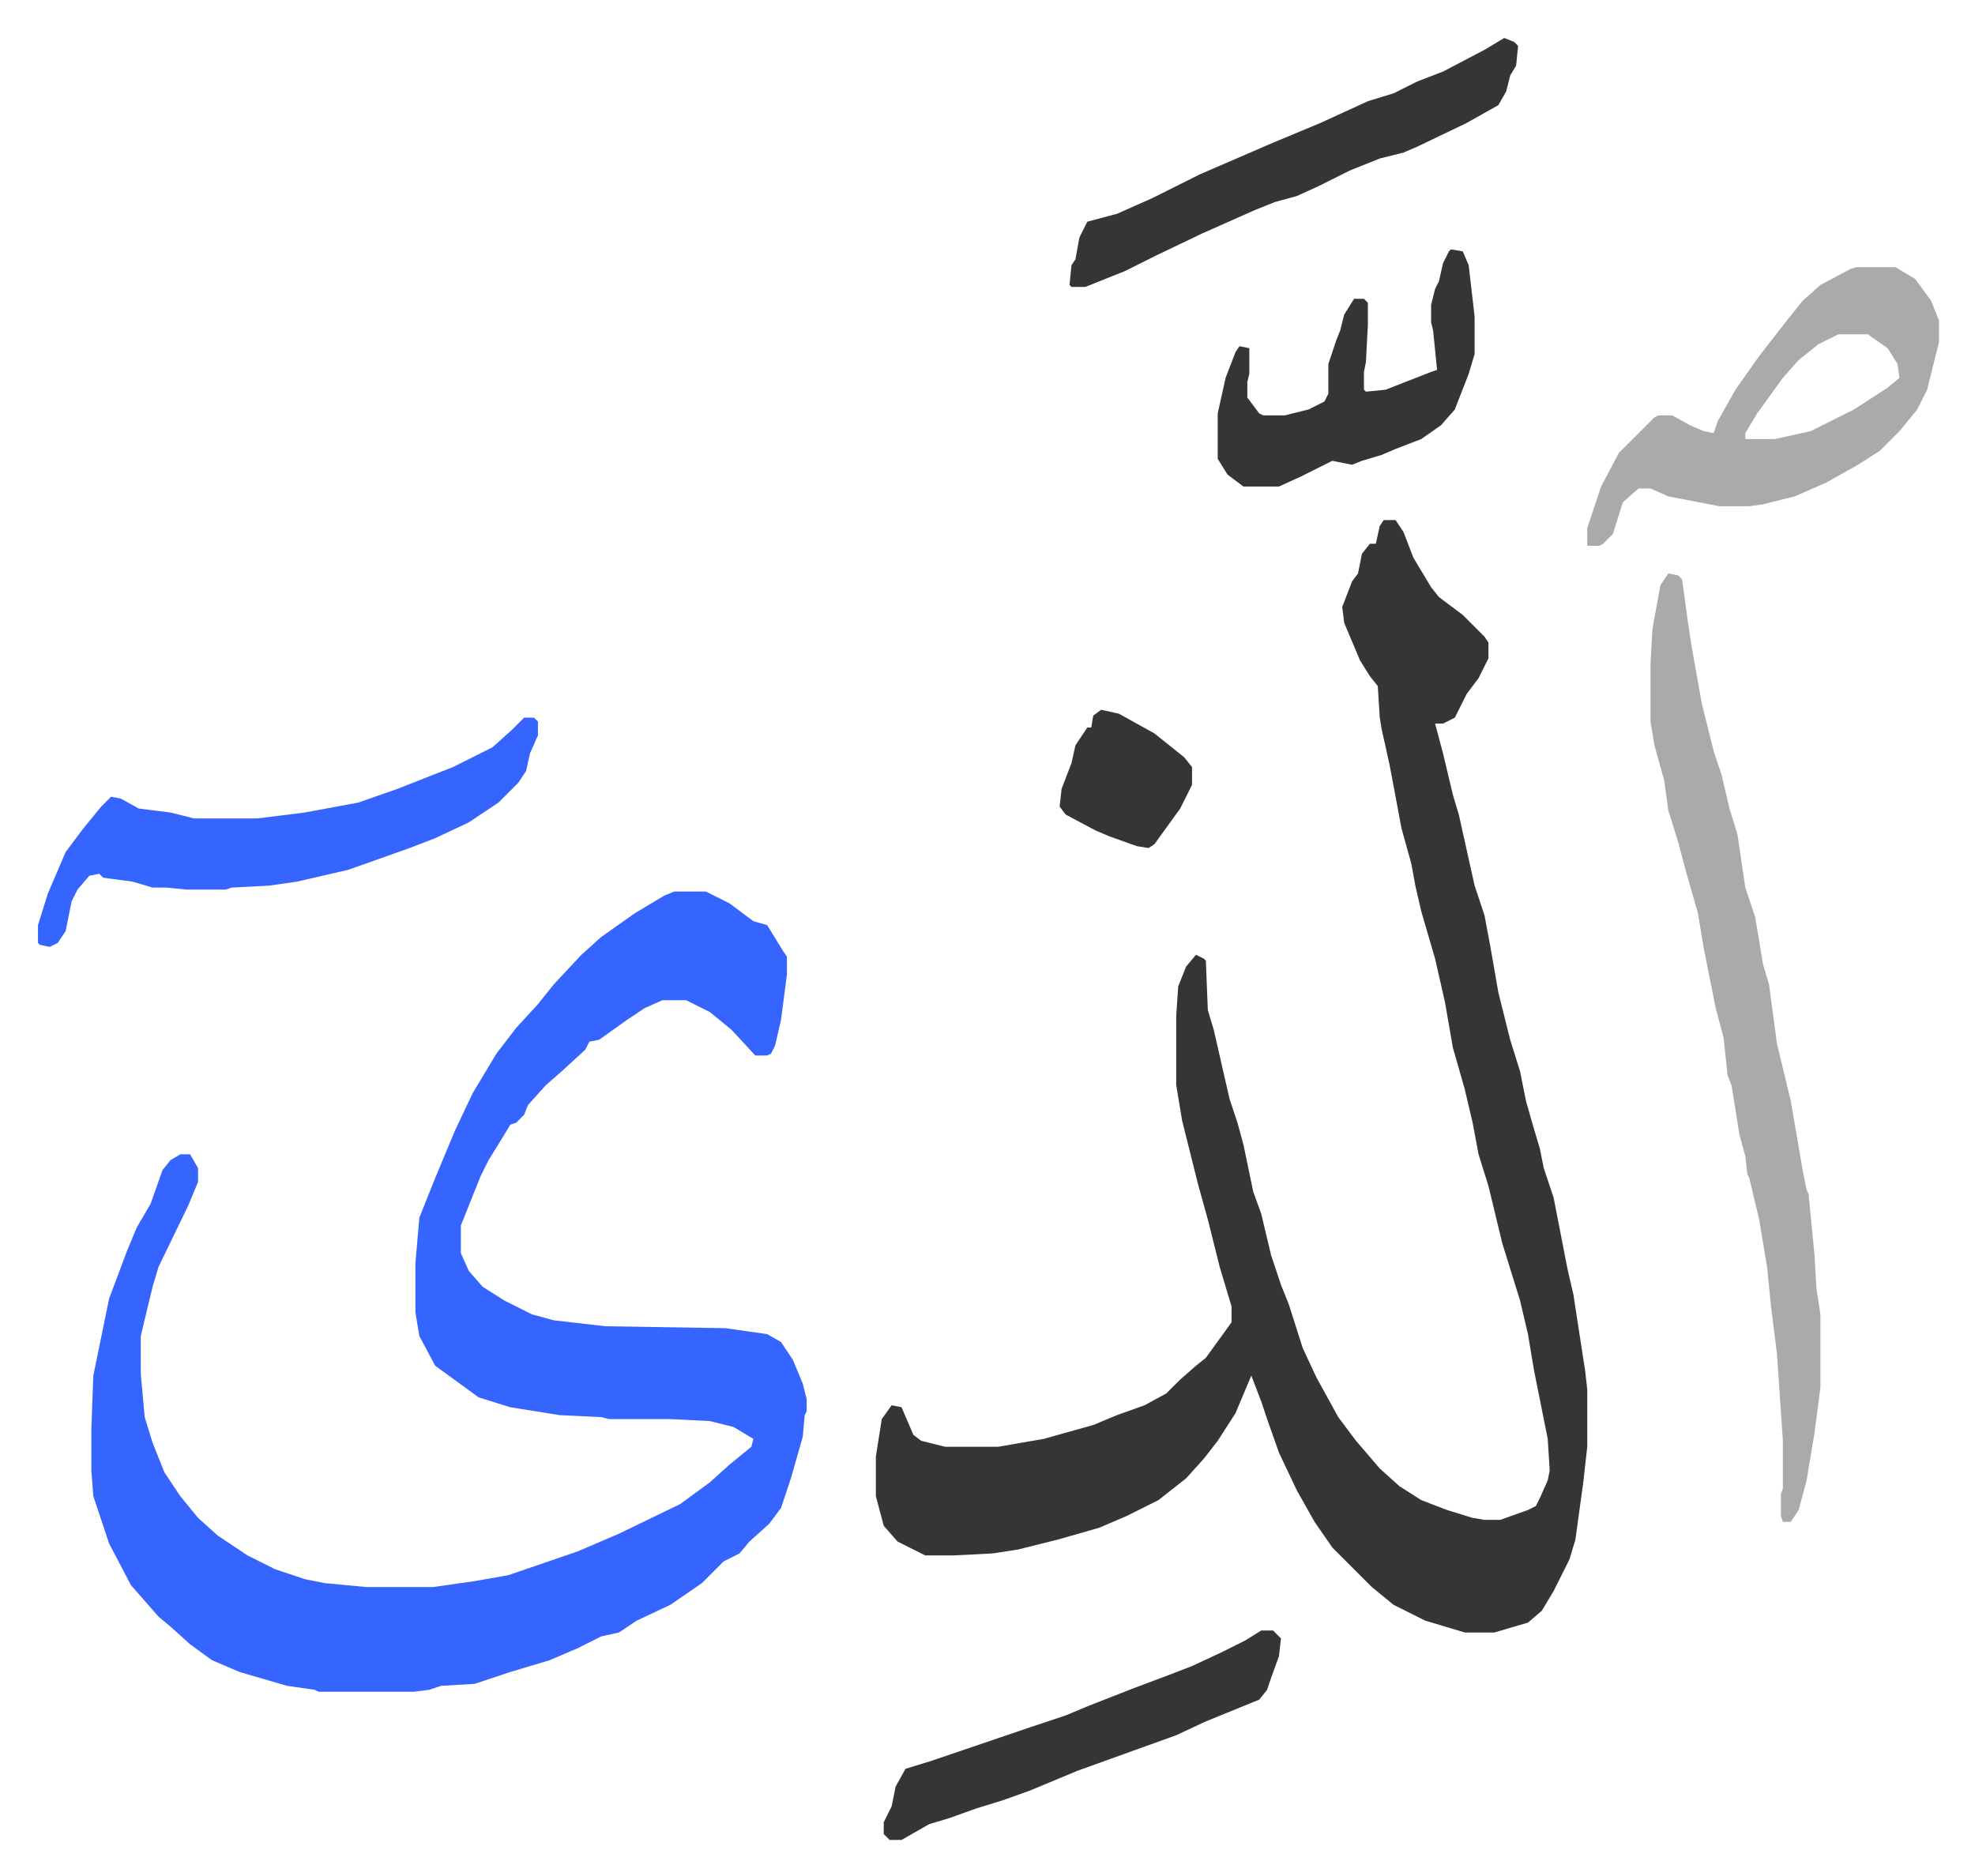
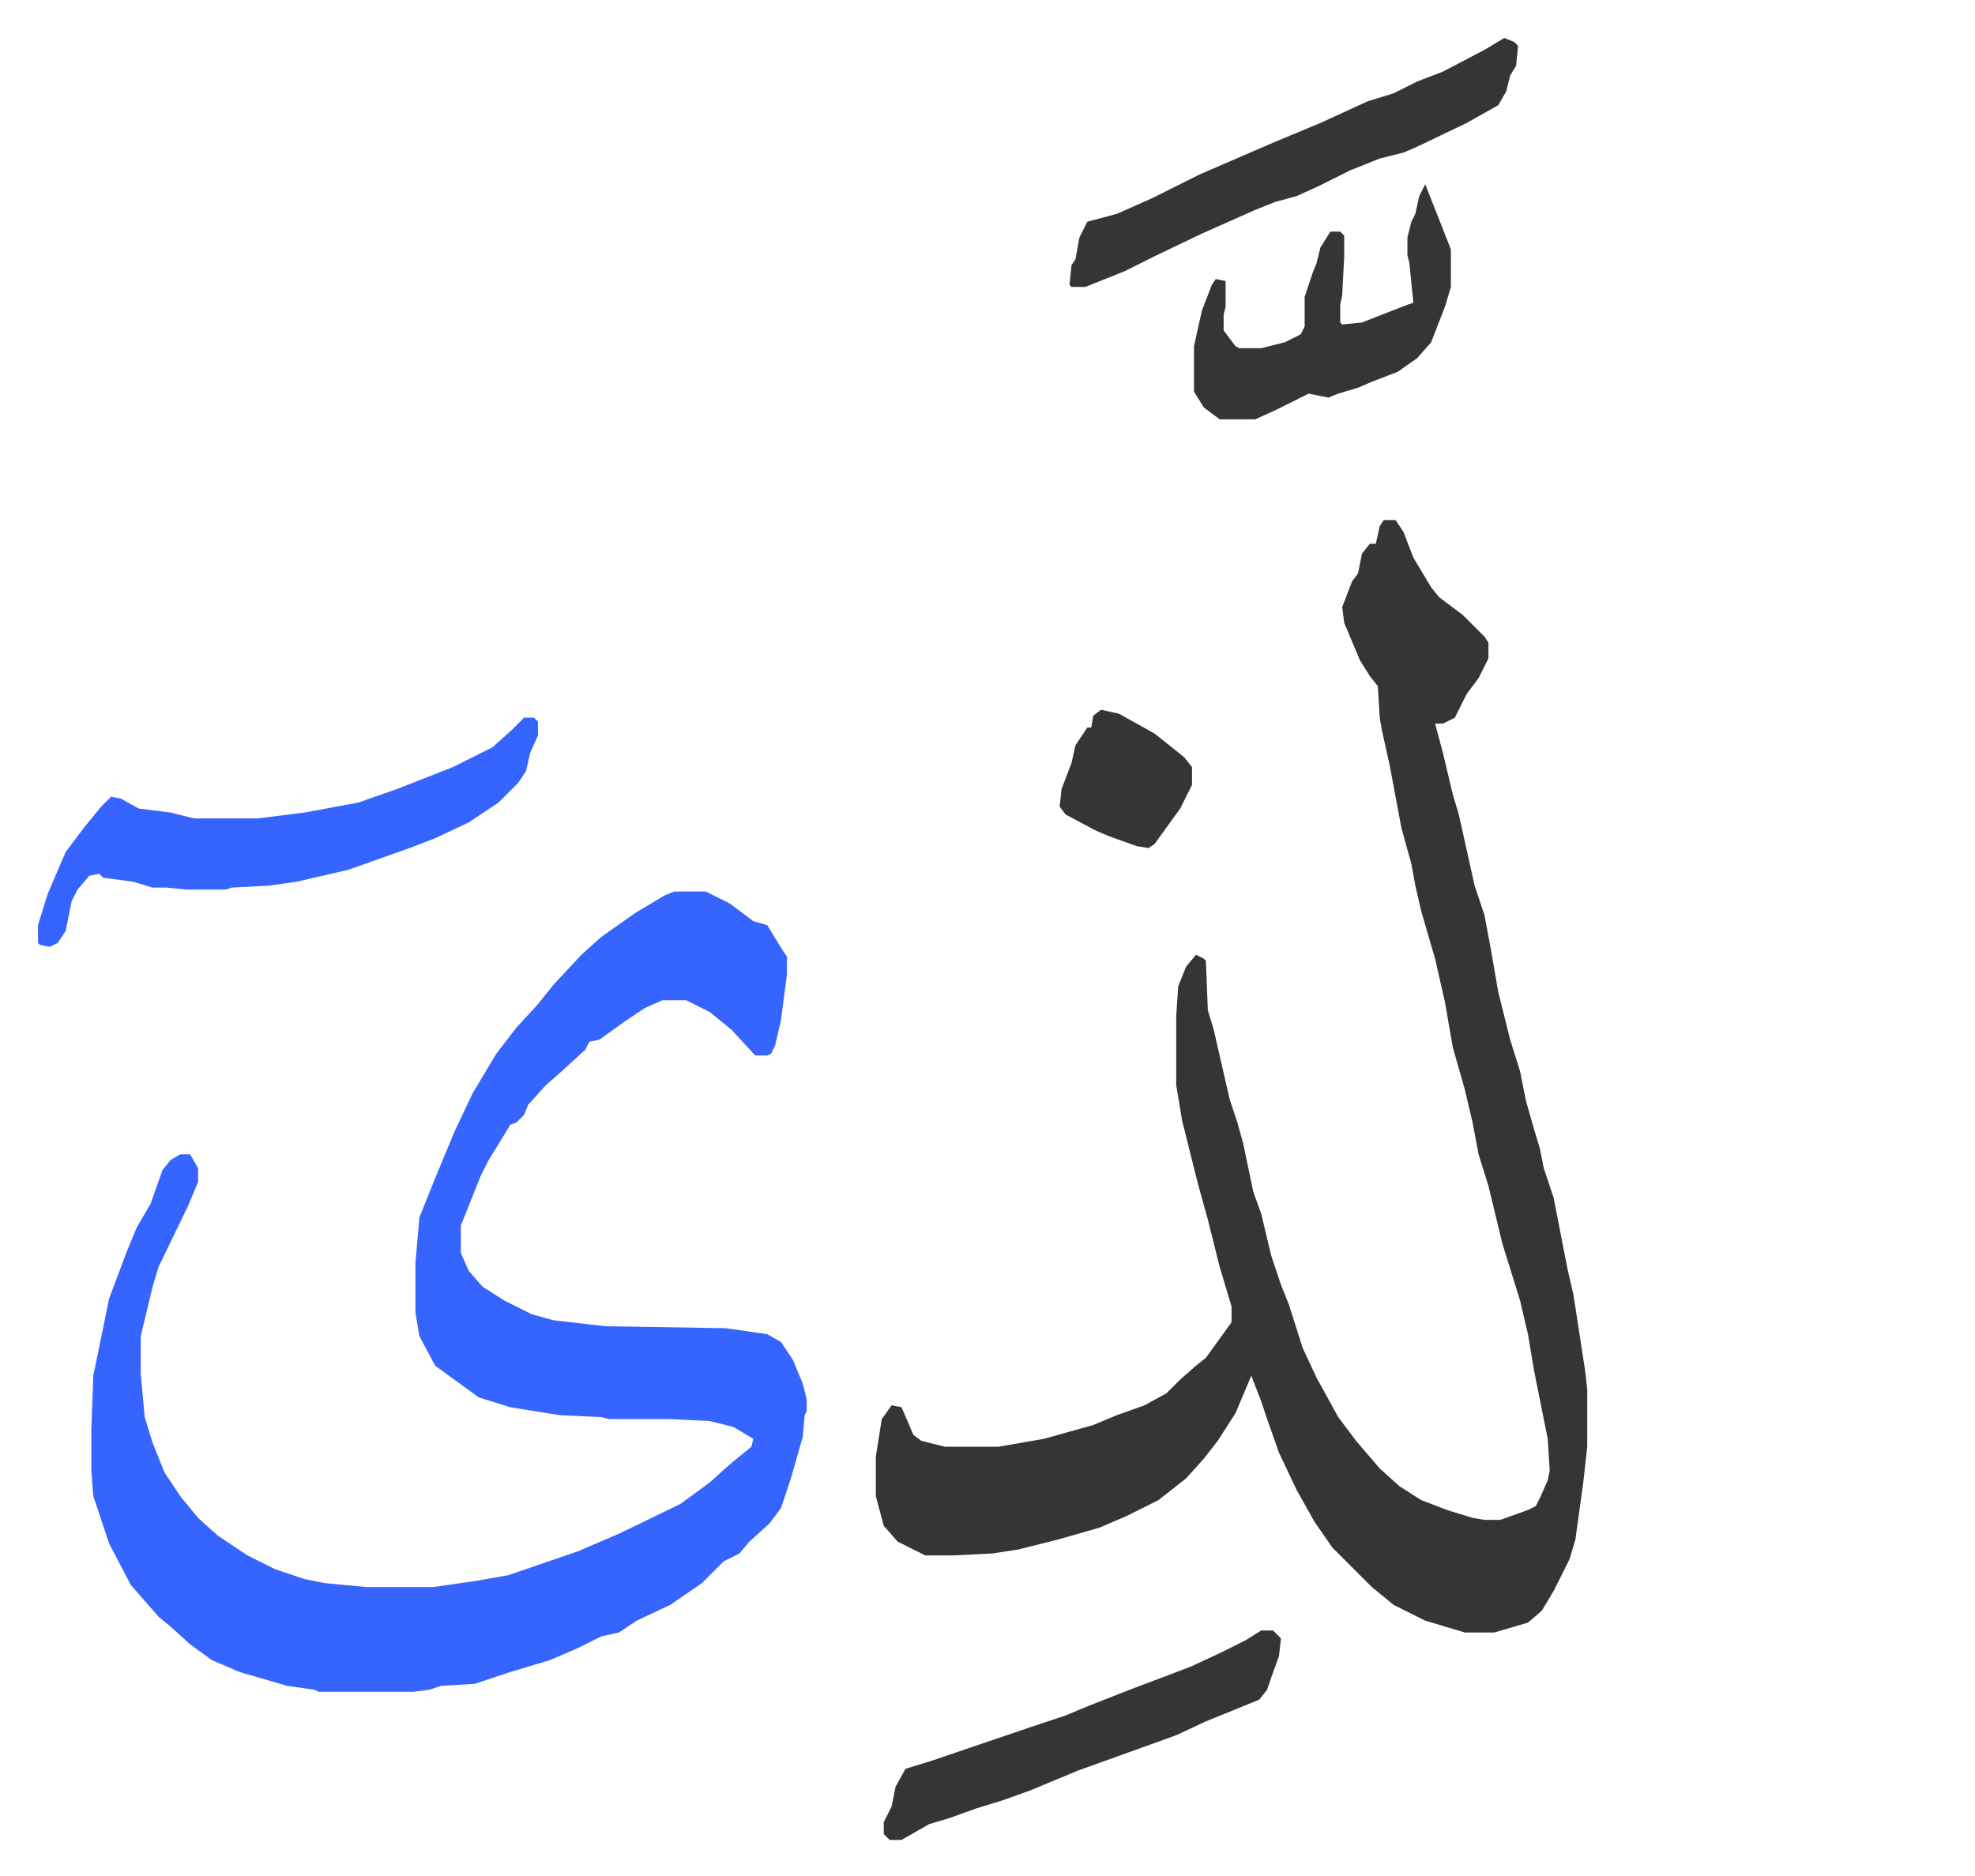
<svg xmlns="http://www.w3.org/2000/svg" role="img" viewBox="-19.22 187.78 999.44 949.44">
  <path fill="#3564ff" id="rule_madd_obligatory_4_5_vowels" d="M322 639h16l12 6 12 9 7 2 8 13 2 3v9l-3 23-3 13-2 4-2 1h-6l-12-13-11-9-12-6h-12l-9 4-9 6-14 10-5 1-2 4-12 11-8 7-9 10-2 5-4 4-3 1-3 5-8 13-4 8-10 25v14l4 9 7 8 11 7 14 7 11 3 26 3 61 1 21 3 7 4 6 9 5 12 2 8v6l-1 2-1 11-6 21-5 15-6 8-10 9-5 6-8 4-11 11-16 11-17 8-9 6-9 2-12 6-14 6-20 6-18 6-17 1-6 2-8 1h-48l-2-1-14-2-24-7-14-6-11-8-10-9-6-5-7-8-7-8-11-21-8-24-1-13v-21l1-27 8-39 9-24 5-12 7-12 6-17 4-5 5-3h5l4 7v7l-5 12-15 31-3 10-6 25v19l2 22 4 13 6 15 8 12 9 11 10 9 15 10 14 7 15 5 10 2 21 2h34l21-3 17-3 35-12 21-9 31-15 15-11 10-9 11-9 1-4-10-6-12-3-20-1h-31l-4-1-21-1-25-4-16-5-11-8-11-8-8-15-2-12v-25l2-23 8-20 10-24 9-19 12-20 10-13 11-12 8-10 14-15 10-9 17-12 15-9z" />
  <path fill="#353535" id="rule_normal" d="M681 451h6l4 6 5 13 9 15 4 5 12 9 11 11 2 3v8l-5 10-6 8-6 12-6 3h-4l4 15 5 21 3 10 8 36 5 15 3 16 4 23 6 24 5 16 3 15 4 14 3 10 2 10 5 15 7 36 3 13 6 39 1 9v29l-2 18-4 29-3 10-8 16-6 10-7 6-17 5h-15l-20-6-16-8-11-9-20-20-9-13-9-16-9-19-6-17-3-9-5-13-8 19-9 14-7 9-9 10-14 11-16 8-14 6-21 6-20 5-13 2-20 1h-14l-14-7-7-8-4-15v-20l3-19 5-7 5 1 6 14 4 3 12 3h27l23-4 25-7 12-5 14-5 11-6 7-7 8-7 5-4 13-18v-8l-6-20-6-24-5-18-4-16-4-16-3-18v-35l1-15 4-10 5-6 4 2 1 1 1 25 3 10 8 35 4 12 3 11 5 24 4 11 5 21 5 15 4 10 7 22 7 15 11 20 9 12 12 14 10 9 11 7 13 5 13 4 6 1h8l14-5 4-2 2-4 4-9 1-5-1-16-7-35-3-18-4-17-9-29-7-29-5-16-3-16-4-17-6-21-4-23-5-22-7-24-3-13-2-11-5-18-6-32-4-18-1-6-1-16-4-5-5-8-8-19-1-8 5-13 3-4 2-10 4-5h3l2-9z" />
-   <path fill="#aaa" id="rule_hamzat_wasl" d="M825 478l5 1 2 2 3 22 2 13 5 28 6 24 4 12 4 17 4 13 4 27 5 15 4 24 3 10 4 30 7 29 6 35 2 10 1 2 3 31 1 17 2 13v37l-3 23-4 24-4 15-4 6h-4l-1-3v-11l1-3v-24l-3-44-3-24-2-20-4-24-5-21-1-2-1-9-3-11-4-25-2-5-2-19-4-15-2-10-4-20-3-18-6-21-4-15-4-13-1-3-2-15-5-18-2-12v-29l1-18 4-22zm95-155h20l10 6 8 11 4 10v11l-6 24-5 10-9 11-10 10-11 7-16 9-16 7-16 4-7 1h-15l-26-5-9-4h-6l-8 7-5 16-5 5-2 1h-6v-9l7-21 9-17 18-18 2-1h7l9 5 7 3 5 1 2-6 9-16 12-17 14-18 8-10 9-8 15-8zm-9 34l-10 5-10 8-8 9-13 18-6 10v3h15l18-4 22-11 17-11 6-5-1-7-5-8-10-7z" />
  <path fill="#3564ff" id="rule_madd_obligatory_4_5_vowels" d="M246 551h5l2 2v7l-4 9-2 9-4 6-10 10-15 10-17 8-13 5-31 11-26 6-14 2-19 1-3 1H75l-10-1h-7l-10-3-15-2-2-2-5 1-6 7-3 6-3 15-4 6-4 2-5-1-1-1v-9l5-16 9-21 9-12 9-11 5-5 5 1 9 5 16 2 12 3h32l24-3 27-5 20-7 28-11 20-10 10-9z" />
-   <path fill="#353535" id="rule_normal" d="M742 207l5 2 2 2-1 10-3 5-2 8-4 7-16 9-25 12-7 3-12 3-15 6-16 8-11 5-11 3-10 4-18 8-9 4-23 11-16 8-20 8h-7l-1-1 1-10 2-3 2-11 4-8 15-4 18-8 24-12 37-16 24-10 24-11 13-4 12-6 13-5 21-11zm-27 107l6 1 3 7 3 26v19l-3 10-7 18-7 8-10 7-13 5-7 3-10 3-5 2-5-1-5-1-16 8-11 5h-18l-8-6-5-8v-23l4-18 5-13 2-3 5 1v13l-1 4v8l6 8 2 1h11l12-3 8-4 2-4v-15l4-12 2-5 2-8 5-8h5l2 2v11l-1 19-1 5v9l1 1 10-1 23-9 3-1-2-20-1-4v-9l2-8 2-4 2-9 3-6zm-96 699h6l4 4-1 9-4 11-2 6-4 5-27 11-15 7-25 9-25 9-24 10-14 5-13 4-14 5-10 3-14 8h-6l-3-3v-6l4-8 2-10 5-9 13-4 50-17 18-6 12-5 23-9 16-6 13-5 15-7 12-6zm-81-466l9 2 18 10 10 8 5 4 4 5v9l-6 12-13 18-3 2-6-1-14-5-7-3-15-8-3-4 1-9 5-13 2-9 6-9h2l1-6z" />
+   <path fill="#353535" id="rule_normal" d="M742 207l5 2 2 2-1 10-3 5-2 8-4 7-16 9-25 12-7 3-12 3-15 6-16 8-11 5-11 3-10 4-18 8-9 4-23 11-16 8-20 8h-7l-1-1 1-10 2-3 2-11 4-8 15-4 18-8 24-12 37-16 24-10 24-11 13-4 12-6 13-5 21-11zm-27 107v19l-3 10-7 18-7 8-10 7-13 5-7 3-10 3-5 2-5-1-5-1-16 8-11 5h-18l-8-6-5-8v-23l4-18 5-13 2-3 5 1v13l-1 4v8l6 8 2 1h11l12-3 8-4 2-4v-15l4-12 2-5 2-8 5-8h5l2 2v11l-1 19-1 5v9l1 1 10-1 23-9 3-1-2-20-1-4v-9l2-8 2-4 2-9 3-6zm-96 699h6l4 4-1 9-4 11-2 6-4 5-27 11-15 7-25 9-25 9-24 10-14 5-13 4-14 5-10 3-14 8h-6l-3-3v-6l4-8 2-10 5-9 13-4 50-17 18-6 12-5 23-9 16-6 13-5 15-7 12-6zm-81-466l9 2 18 10 10 8 5 4 4 5v9l-6 12-13 18-3 2-6-1-14-5-7-3-15-8-3-4 1-9 5-13 2-9 6-9h2l1-6z" />
</svg>